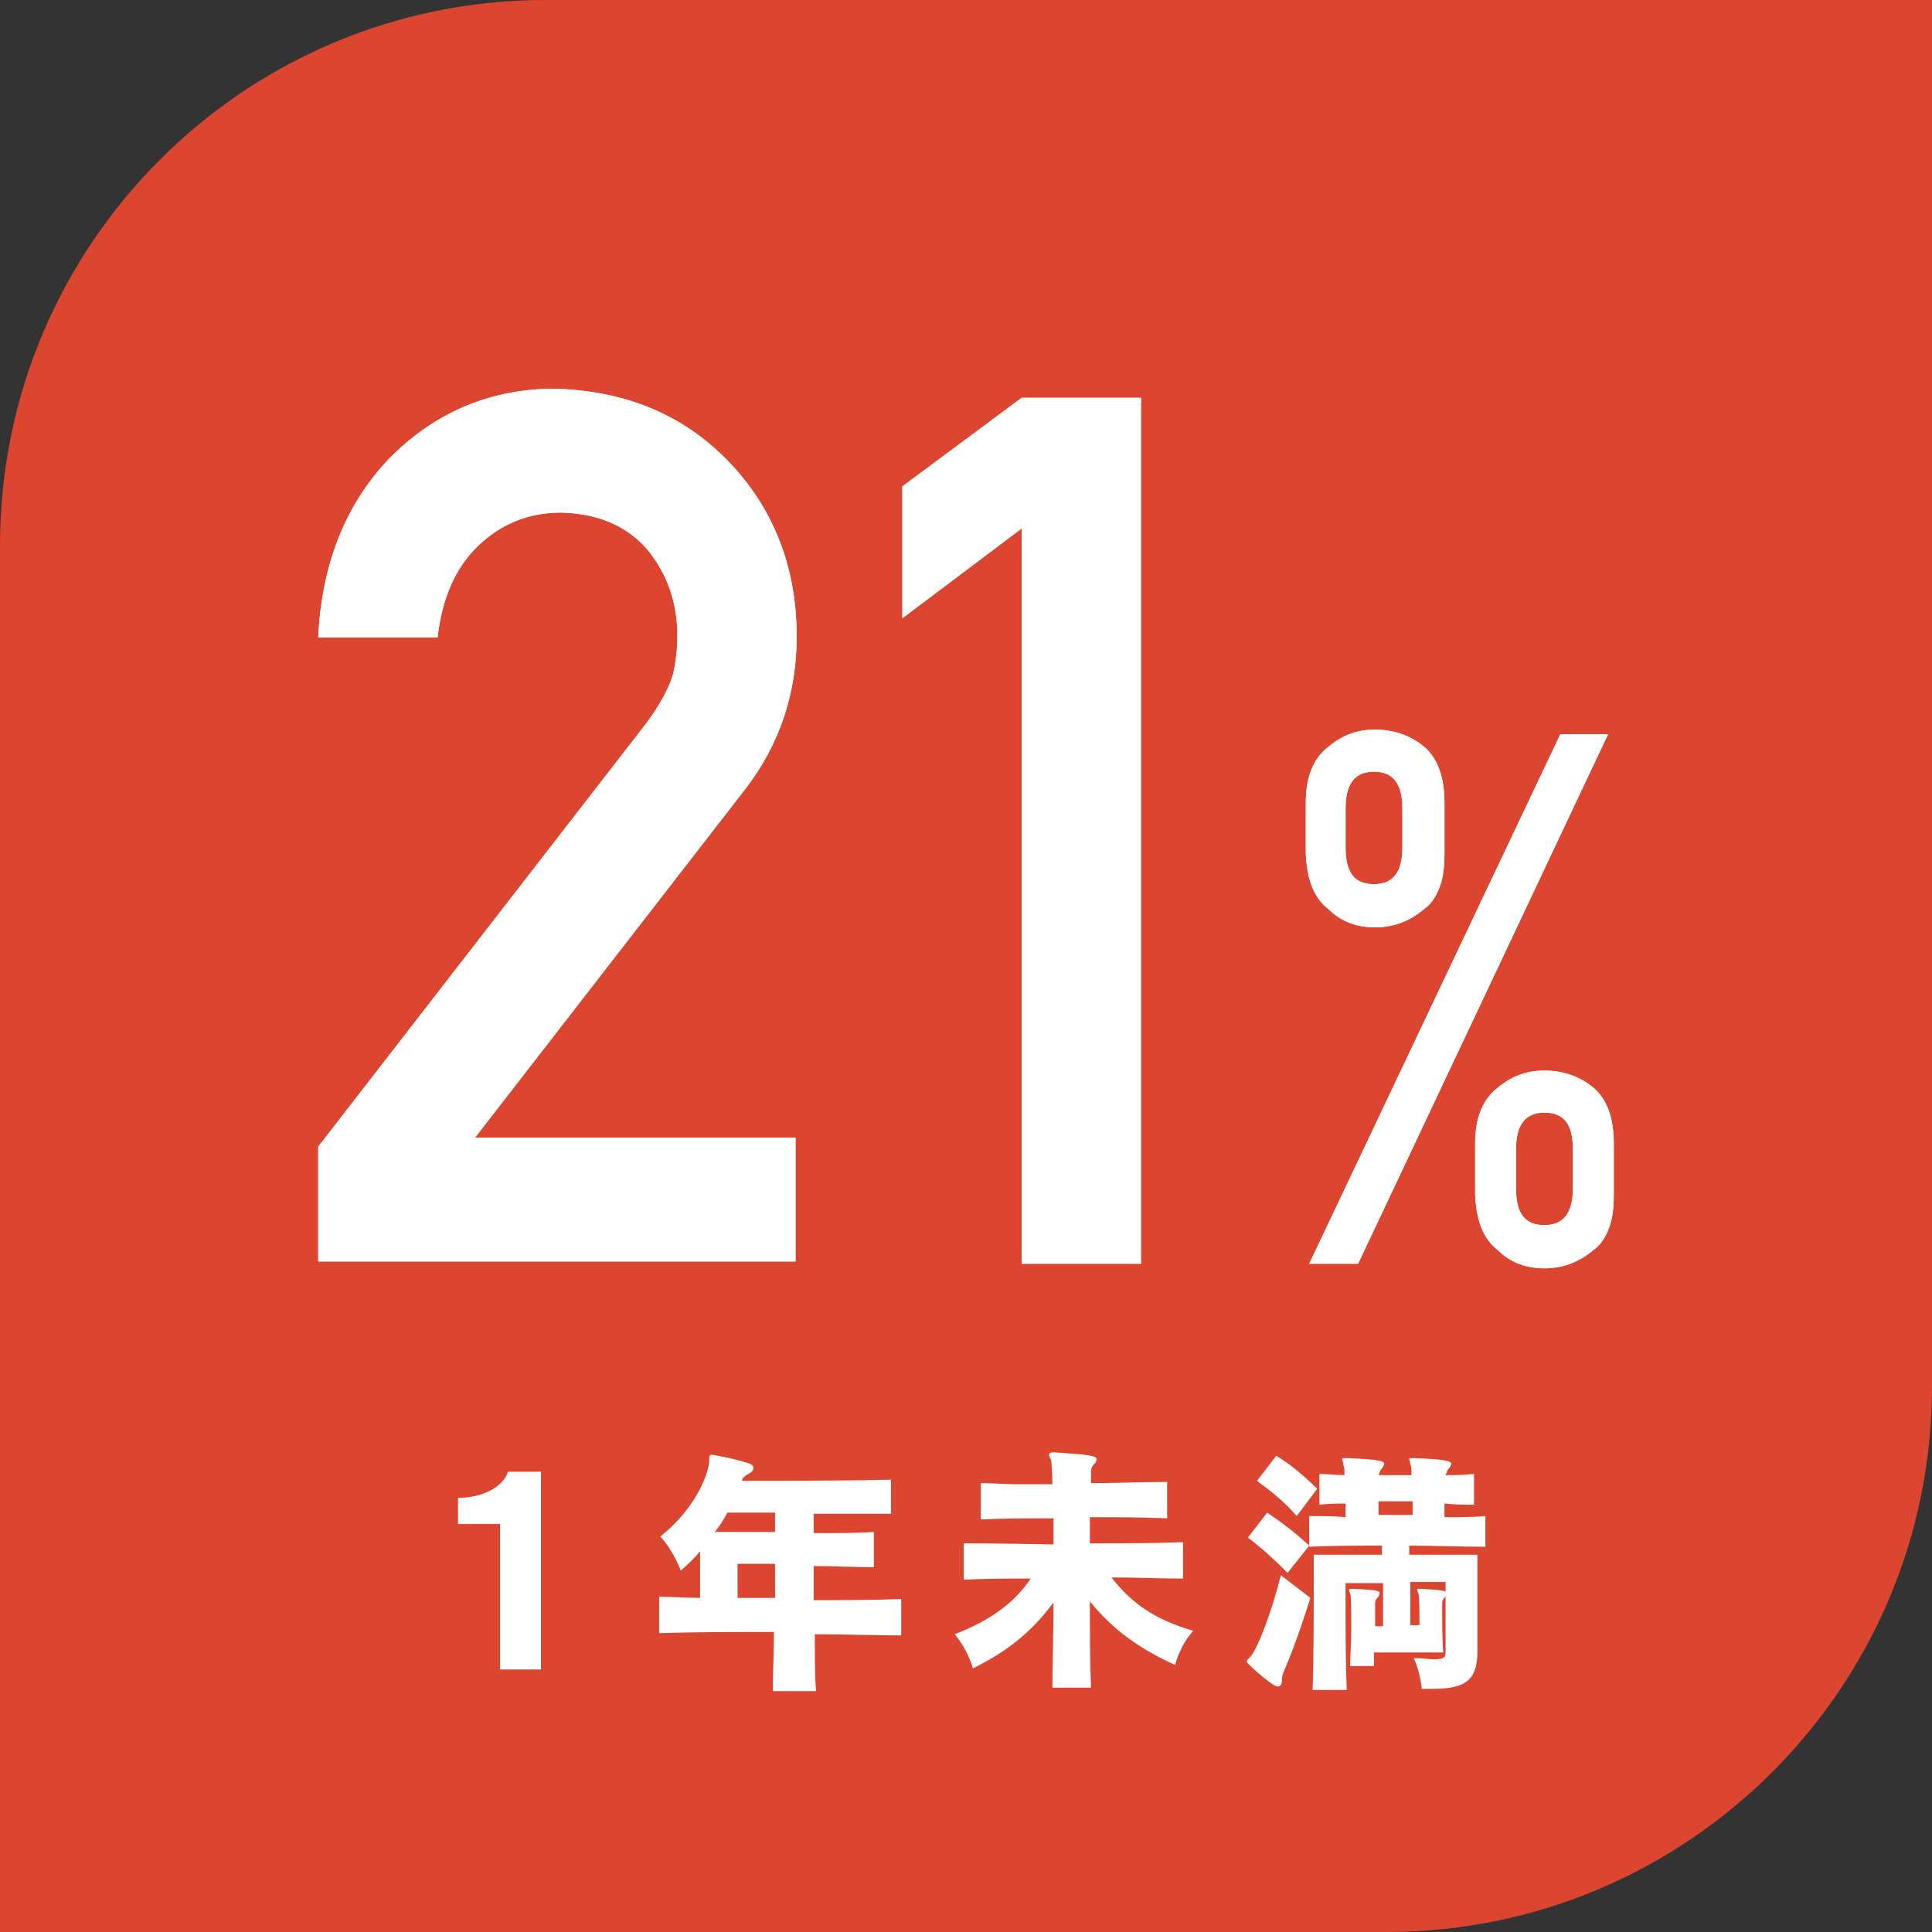
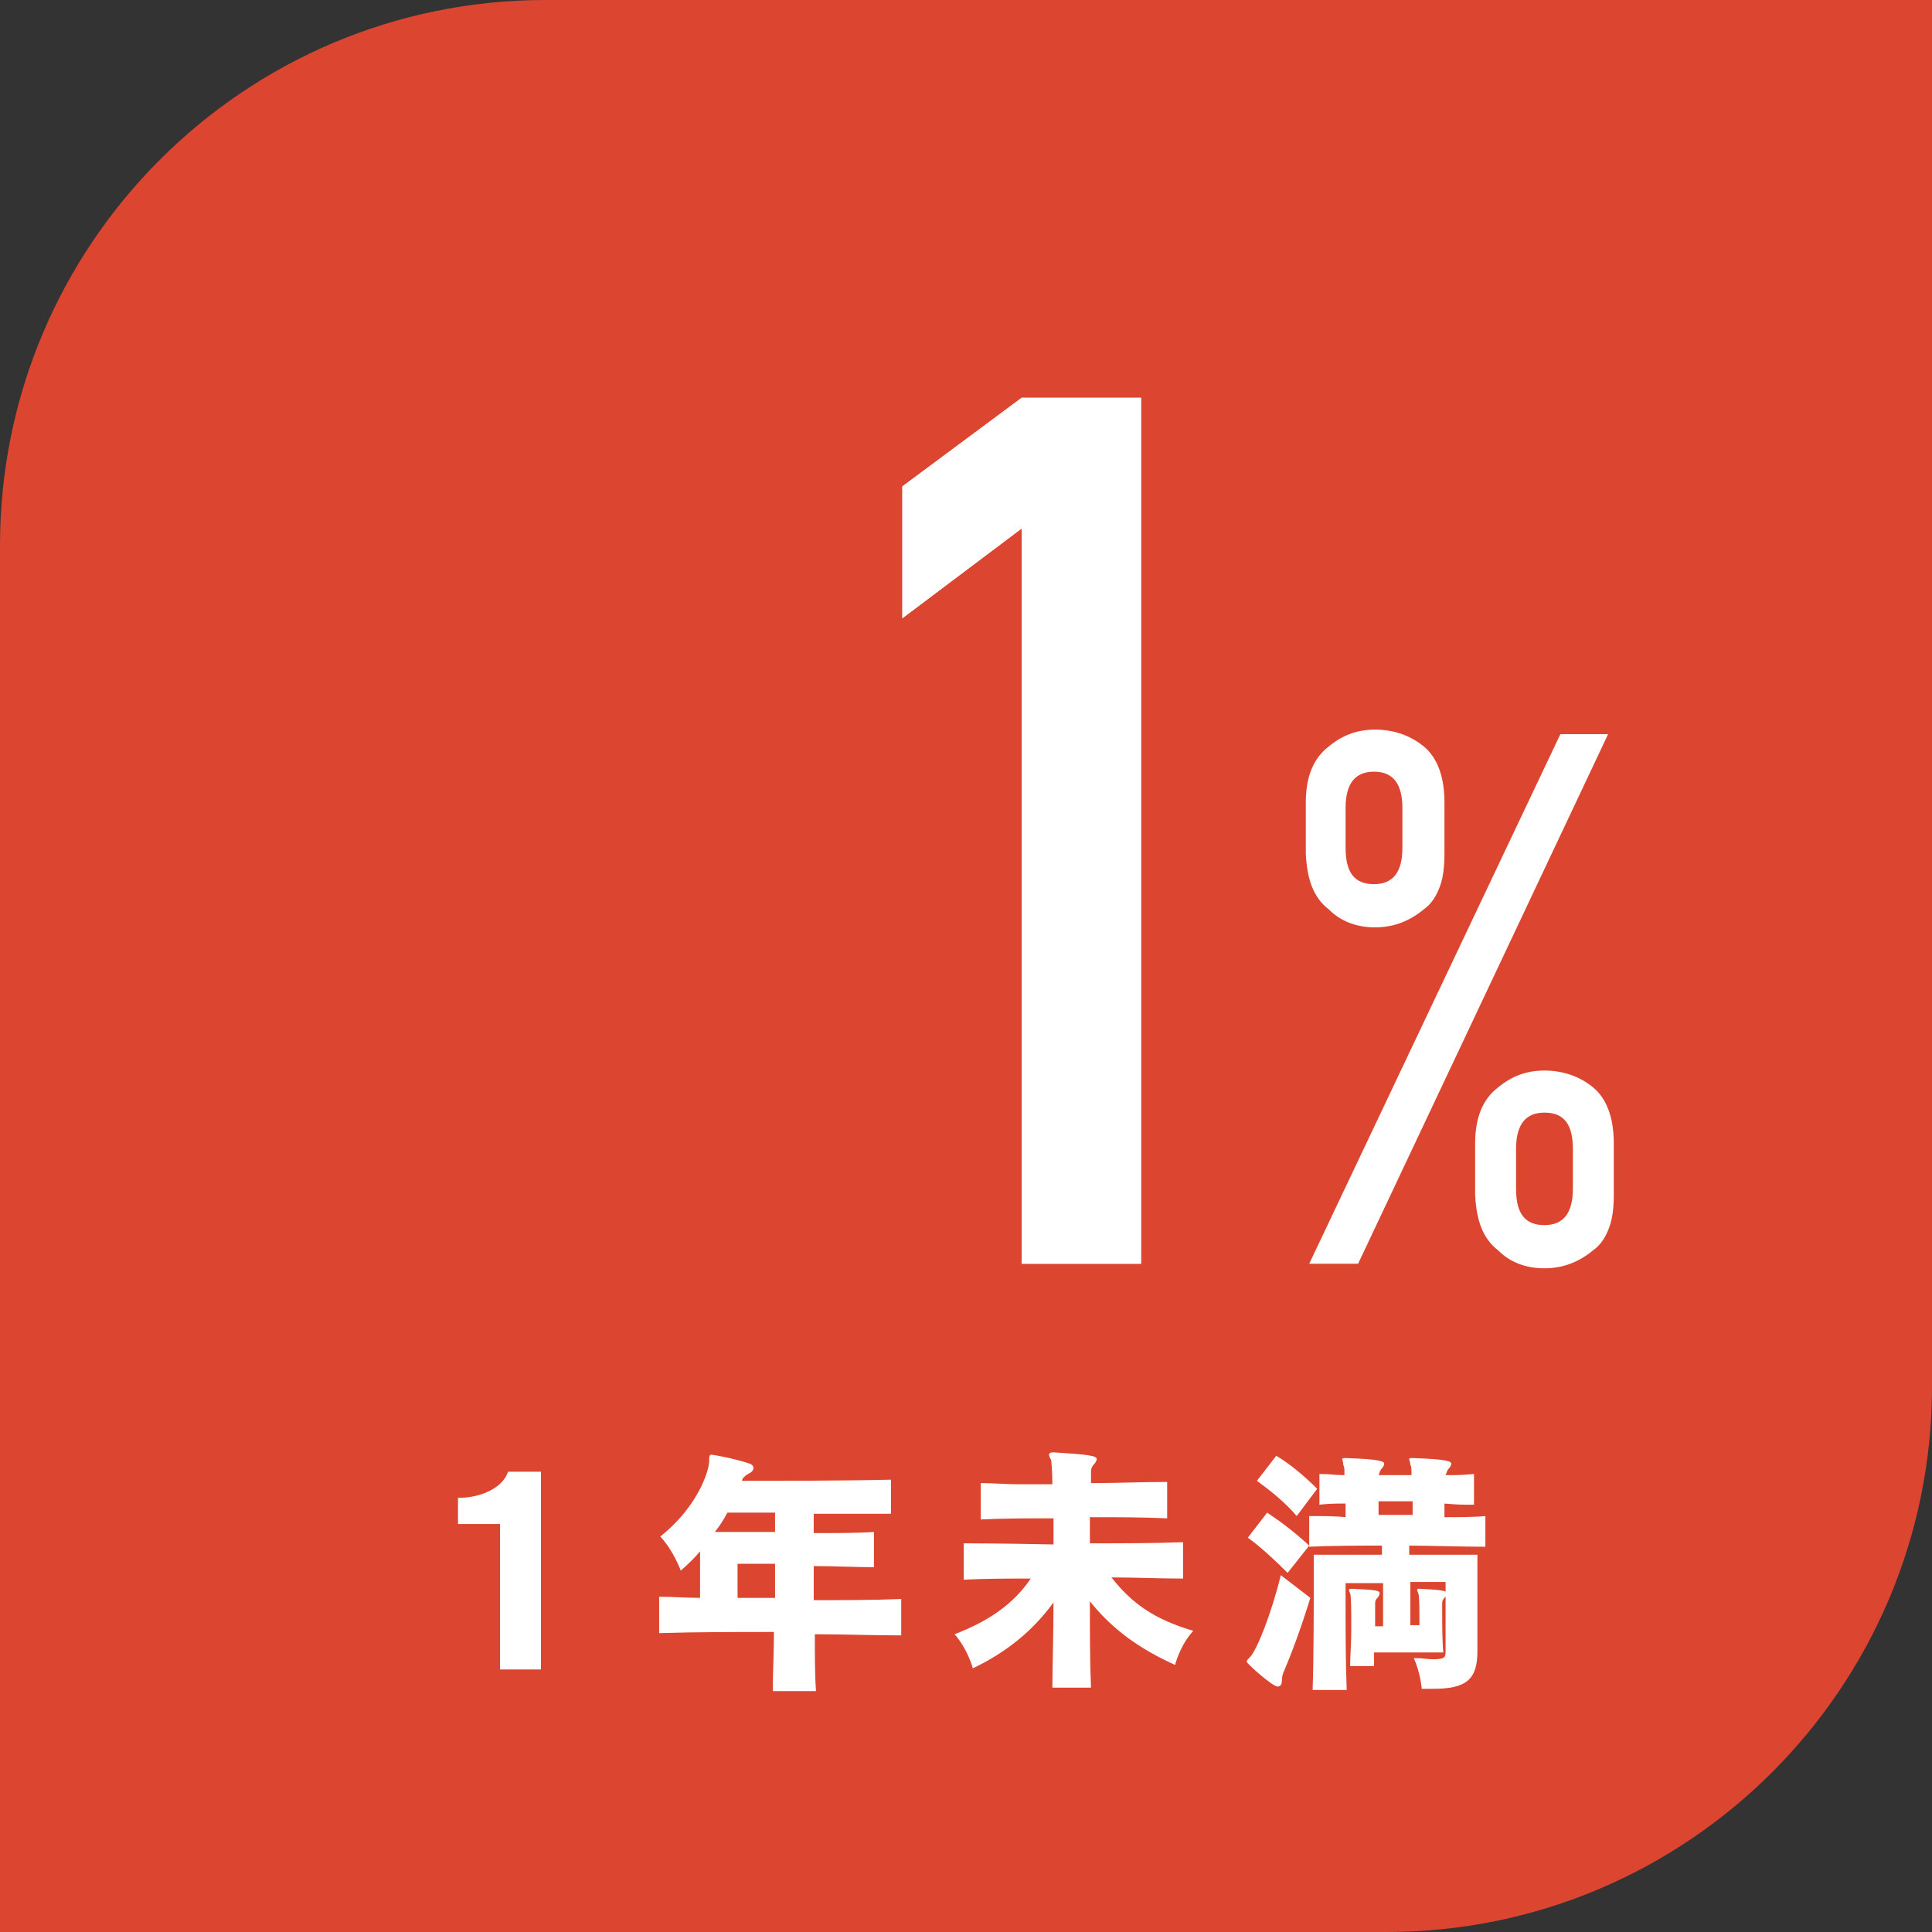
<svg xmlns="http://www.w3.org/2000/svg" version="1.1" id="レイヤー_1" x="0px" y="0px" viewBox="0 0 170 170" style="enable-background:new 0 0 170 170;" xml:space="preserve">
  <rect x="0" y="0" width="170" height="170" fill="#333333" stroke="none" />
  <style type="text/css">
	.st0{fill:#DC4630;}
	.st1{fill:#FFFFFF;}
</style>
  <g>
    <path class="st0" d="M122,170H0V48C0,21.5,21.5,0,48,0h122v122C170,148.5,148.5,170,122,170z" />
  </g>
  <g>
    <g>
-       <path class="st1" d="M28,100.9l28.9-37.3c1.1-1.5,1.9-2.9,2.3-4.2c0.3-1.2,0.4-2.4,0.4-3.5c0-2.9-0.9-5.4-2.6-7.5    c-1.8-2.1-4.3-3.2-7.6-3.3c-2.9,0-5.3,1-7.3,2.9c-2,1.9-3.2,4.6-3.6,8.1H28c0.3-6.3,2.3-11.6,6.2-15.7c3.9-4,8.7-6.1,14.3-6.2    c6.3,0.1,11.5,2.2,15.5,6.3c4,4.1,6.1,9.3,6.1,15.5c0,5-1.5,9.5-4.5,13.4l-23.8,30.7h28.2v10.9H28V100.9z" />
      <path class="st1" d="M89.9,46.5l-10.5,7.9V42.8l10.5-7.8h10.5v76.2H89.9V46.5z" />
      <path class="st1" d="M114.9,70.6c0-2.3,0.7-3.9,2-4.9c1.2-1,2.5-1.5,4.1-1.5c1.6,0,3.1,0.5,4.3,1.5c1.2,1,1.8,2.7,1.8,4.9v4.5    c0,1.1-0.1,2.1-0.4,2.9c-0.3,0.8-0.7,1.5-1.4,2c-1.2,1-2.6,1.6-4.3,1.6c-1.6,0-3-0.5-4.1-1.6c-1.3-1-1.9-2.6-2-4.9V70.6z     M137.3,64.6h4.2l-22,46.6h-4.3L137.3,64.6z M118.4,74.6c0,2.2,0.8,3.2,2.5,3.2s2.5-1.1,2.5-3.2v-3.5c0-2.1-0.8-3.2-2.5-3.2    s-2.5,1.1-2.5,3.2V74.6z M129.8,100.6c0-2.3,0.7-3.9,2-4.9c1.2-1,2.5-1.5,4.1-1.5c1.6,0,3.1,0.5,4.3,1.5c1.2,1,1.8,2.7,1.8,4.9    v4.5c0,1.1-0.1,2.1-0.4,2.9c-0.3,0.8-0.7,1.5-1.4,2c-1.2,1-2.6,1.6-4.3,1.6c-1.6,0-3-0.5-4.1-1.6c-1.3-1-1.9-2.6-2-4.9V100.6z     M133.4,104.6c0,2.2,0.8,3.2,2.5,3.2c1.7,0,2.5-1.1,2.5-3.2v-3.5c0-2.2-0.8-3.2-2.5-3.2c-1.7,0-2.5,1.1-2.5,3.2V104.6z" />
    </g>
    <g>
-       <path class="st1" d="M28,100.9l28.9-37.3c1.1-1.5,1.9-2.9,2.3-4.2c0.3-1.2,0.4-2.4,0.4-3.5c0-2.9-0.9-5.4-2.6-7.5    c-1.8-2.1-4.3-3.2-7.6-3.3c-2.9,0-5.3,1-7.3,2.9c-2,1.9-3.2,4.6-3.6,8.1H28c0.3-6.3,2.3-11.6,6.2-15.7c3.9-4,8.7-6.1,14.3-6.2    c6.3,0.1,11.5,2.2,15.5,6.3c4,4.1,6.1,9.3,6.1,15.5c0,5-1.5,9.5-4.5,13.4l-23.8,30.7h28.2v10.9H28V100.9z" />
      <path class="st1" d="M89.9,46.5l-10.5,7.9V42.8l10.5-7.8h10.5v76.2H89.9V46.5z" />
-       <path class="st1" d="M114.9,70.6c0-2.3,0.7-3.9,2-4.9c1.2-1,2.5-1.5,4.1-1.5c1.6,0,3.1,0.5,4.3,1.5c1.2,1,1.8,2.7,1.8,4.9v4.5    c0,1.1-0.1,2.1-0.4,2.9c-0.3,0.8-0.7,1.5-1.4,2c-1.2,1-2.6,1.6-4.3,1.6c-1.6,0-3-0.5-4.1-1.6c-1.3-1-1.9-2.6-2-4.9V70.6z     M137.3,64.6h4.2l-22,46.6h-4.3L137.3,64.6z M118.4,74.6c0,2.2,0.8,3.2,2.5,3.2s2.5-1.1,2.5-3.2v-3.5c0-2.1-0.8-3.2-2.5-3.2    s-2.5,1.1-2.5,3.2V74.6z M129.8,100.6c0-2.3,0.7-3.9,2-4.9c1.2-1,2.5-1.5,4.1-1.5c1.6,0,3.1,0.5,4.3,1.5c1.2,1,1.8,2.7,1.8,4.9    v4.5c0,1.1-0.1,2.1-0.4,2.9c-0.3,0.8-0.7,1.5-1.4,2c-1.2,1-2.6,1.6-4.3,1.6c-1.6,0-3-0.5-4.1-1.6c-1.3-1-1.9-2.6-2-4.9V100.6z     M133.4,104.6c0,2.2,0.8,3.2,2.5,3.2c1.7,0,2.5-1.1,2.5-3.2v-3.5c0-2.2-0.8-3.2-2.5-3.2c-1.7,0-2.5,1.1-2.5,3.2V104.6z" />
    </g>
  </g>
  <g>
    <path class="st1" d="M44,146.8v-12.7h-3.7v-2.3c2.2,0,4-1,4.4-2.3h2.9v17.4H44z" />
    <path class="st1" d="M68,148.6c0-1.4,0.1-3.2,0.1-5c-3.5,0-6.7,0-10.1,0.1v-3.2c1.3,0,2.3,0.1,3.6,0.1v-4.1c-0.4,0.5-1,1.1-1.7,1.7   c0,0-0.6-1.7-1.8-3c3.4-2.7,4.3-5.9,4.3-6.6c0-0.4,0-0.6,0.2-0.6c0.1,0,1.9,0.3,3.4,0.8c0.2,0.1,0.3,0.2,0.3,0.4   c0,0.1-0.1,0.3-0.3,0.4c-0.4,0.2-0.6,0.4-0.7,0.6c0,0,0,0.1,0,0.1c3,0,8.8,0,13.1-0.1v3c-2,0-4.7,0-6.8,0v1.7c1.9,0,3.9,0,5.3-0.1   v3.1c-1.6,0-3.6-0.1-5.3-0.1v3c2.4,0,5.2,0,7.7-0.1v3.2c-2.4,0-5.2-0.1-7.6-0.1c0,1.8,0,3.6,0.1,5H68z M68.2,133.1H64   c-0.3,0.6-0.7,1.2-1.1,1.7h5.3V133.1z M68.2,137.6h-3.3v3c1.2,0,2.2,0,3.3,0V137.6z" />
    <path class="st1" d="M92.6,148.6c0-2,0.1-4.8,0.1-7.6c-1.9,2.6-4.2,4.4-7.1,5.8c0,0-0.4-1.6-1.6-3c3.1-1.2,5.2-2.7,6.7-4.9   c-2,0-4,0-5.9,0.1v-3.2c0.2,0,3.2,0,7.9,0.1v-2.3c-2.2,0-4.3,0-6.4,0.1v-3.2c1.1,0,2.1,0.1,3.1,0.1c1,0,2.1,0,3.2,0   c0-1.2-0.1-2-0.1-2.1c-0.1-0.2-0.2-0.4-0.2-0.5c0-0.1,0.1-0.2,0.3-0.2h0.2c3.1,0.2,3.7,0.3,3.7,0.6c0,0.1-0.1,0.3-0.2,0.4   c-0.2,0.2-0.3,0.4-0.3,0.7c0,0.2,0,0.6,0,1c2.3,0,4.4-0.1,6.7-0.1v3.2c-2.3-0.1-4.4-0.1-6.8-0.1v2.3c2.8,0,5.5,0,8.2-0.1v3.2   c-2.1,0-4.2-0.1-6.3-0.1c1.8,2.3,3.8,3.7,7.2,4.7c-1.2,1.3-1.6,3-1.6,3c-3.1-1.4-5.5-3.1-7.5-5.6c0,2.7,0,5.4,0.1,7.6H92.6z" />
    <path class="st1" d="M113.3,138.4c-1.2-1.2-2.4-2.3-3.5-3.1l1.7-2.2c1.2,0.8,2.4,1.7,3.7,2.9L113.3,138.4z M115.3,140.6   c-0.9,2.9-1.7,5-2.3,6.4c-0.1,0.2-0.2,0.5-0.2,0.8c0,0.4-0.1,0.6-0.4,0.6c-0.4,0-2.7-2-2.7-2.2c0-0.1,0.1-0.2,0.3-0.4   c0.6-0.6,1.9-3.9,2.7-7.2L115.3,140.6z M114.1,133.4c-1-1.2-2.4-2.3-3.5-3.1l1.7-2.2c1.2,0.7,2.5,1.8,3.6,2.9L114.1,133.4z    M127.4,139.2h-3.3v3.8h0.8c0-1.3,0-2.6-0.1-2.8c-0.1-0.2-0.1-0.3-0.1-0.3c0-0.1,0-0.1,0.2-0.1h0.1c2,0.1,2.3,0.2,2.3,0.4   c0,0.1-0.1,0.3-0.2,0.4c-0.2,0.2-0.2,0.4-0.2,0.5c0,0.1,0,0.4,0,0.7c0,1,0,2.6,0.1,3.6h-6.1c0,0.4,0,1,0,1.2h-2.1   c0-0.8,0.1-2,0.1-3.2c0-1.6,0-3-0.1-3.2c-0.1-0.2-0.1-0.3-0.1-0.3c0-0.1,0.1-0.1,0.3-0.1c1.8,0.1,2.4,0.1,2.4,0.4   c0,0.1-0.1,0.3-0.2,0.4c-0.2,0.2-0.2,0.4-0.2,0.5v2h0.7v-3.8h-3.3v2c0,2.1,0,5,0.1,7.4h-3c0.1-2.9,0.1-7.2,0.1-9.8v-2.1h6v-0.8   c-1.9,0-4.4,0-6.4,0.1v-2.7c0.9,0,2.4,0,3.2,0.1v-1.2c-0.8,0-1.4,0-2.3,0.1v-2.7c1.1,0,1.2,0.1,2.2,0.1v-0.2c0-0.3,0-0.5-0.1-0.7   c0-0.3-0.1-0.4-0.1-0.5c0-0.1,0.1-0.1,0.3-0.1h0.1c3,0.1,3.3,0.3,3.3,0.5c0,0.1-0.1,0.3-0.2,0.4c-0.2,0.2-0.2,0.4-0.3,0.6h2.9   c0-0.4,0-0.8-0.1-0.9c0-0.3-0.1-0.4-0.1-0.5c0-0.1,0.1-0.1,0.3-0.1h0.1c3,0.1,3.3,0.3,3.3,0.5c0,0.1-0.1,0.3-0.2,0.4   c-0.2,0.2-0.2,0.4-0.3,0.6c1.1,0,1.3,0,2.5-0.1v2.7c-1.2,0-1.4,0-2.6-0.1c0,0.4,0,0.8,0,1.2c0.8,0,2.7,0,3.6-0.1v2.7   c-2.1,0-4.9-0.1-6.7-0.1v0.8h6v8.5c0,2.5-1,3.3-3.9,3.3c-0.3,0-0.6,0-1,0c0,0-0.1-1.4-0.7-2.7c0.8,0,1.3,0.1,1.7,0.1   c1.1,0,1.1-0.2,1.1-0.8V139.2z M124.3,132.1h-3v1.2h3V132.1z" />
  </g>
</svg>